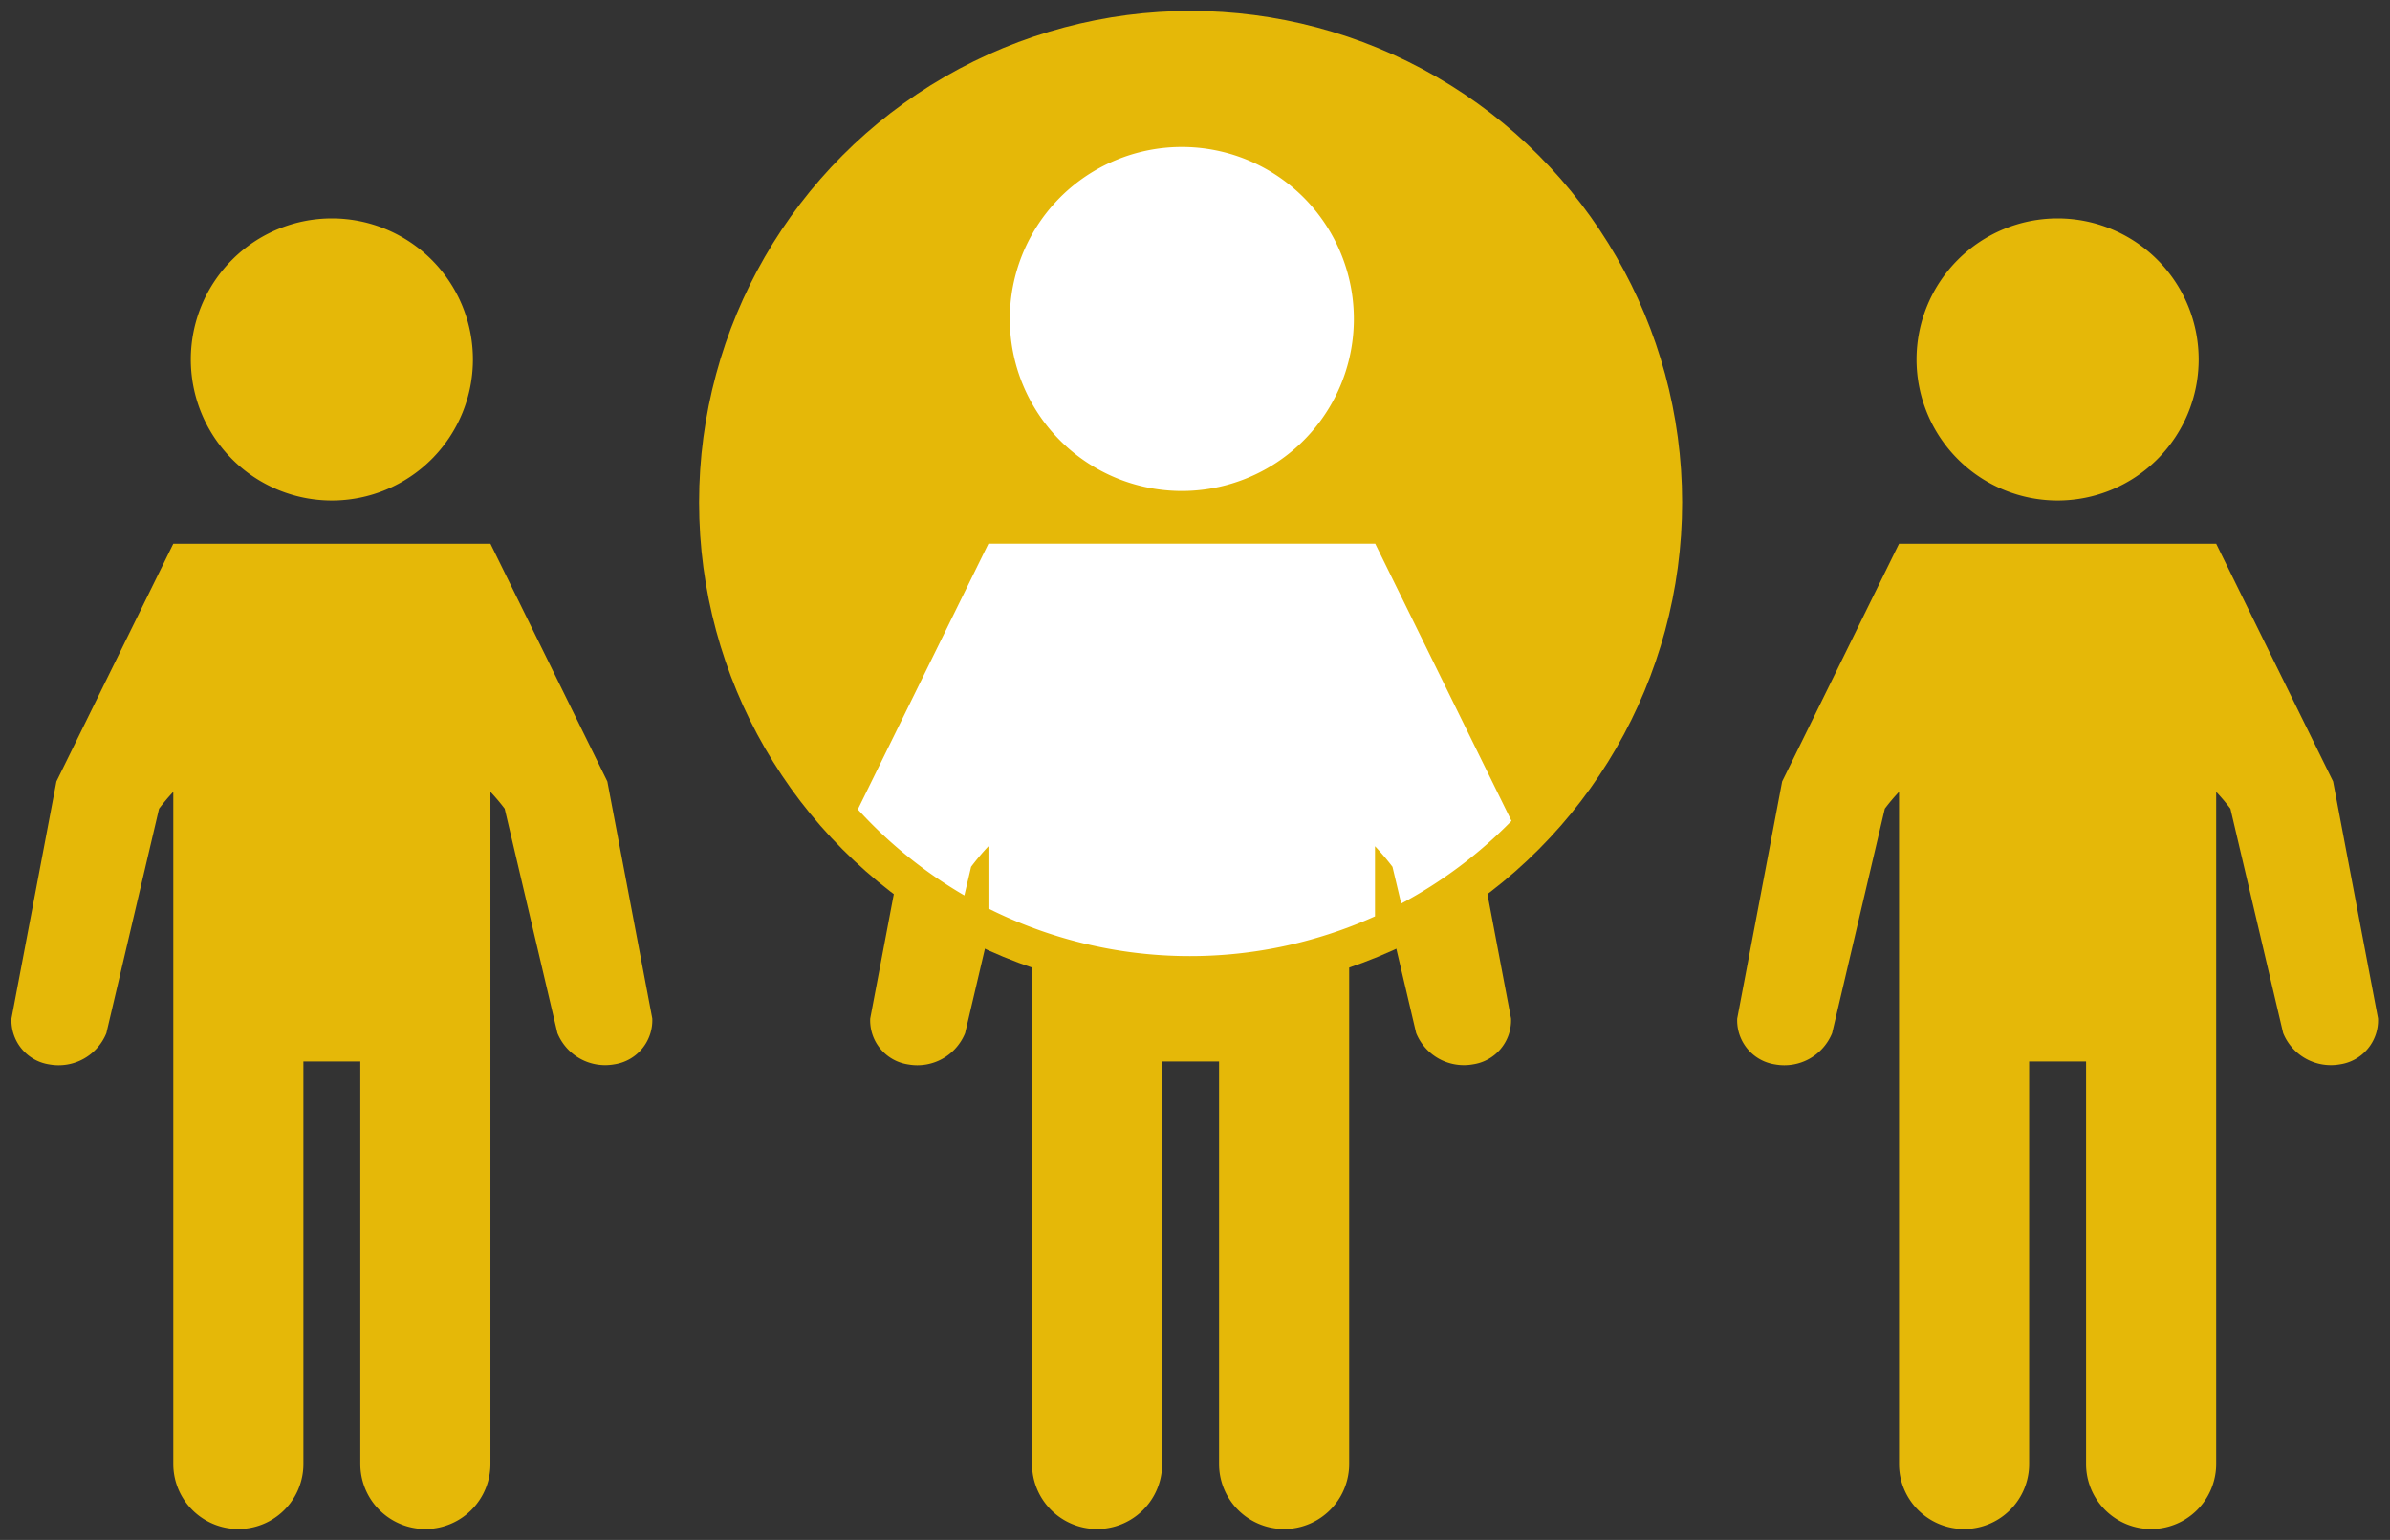
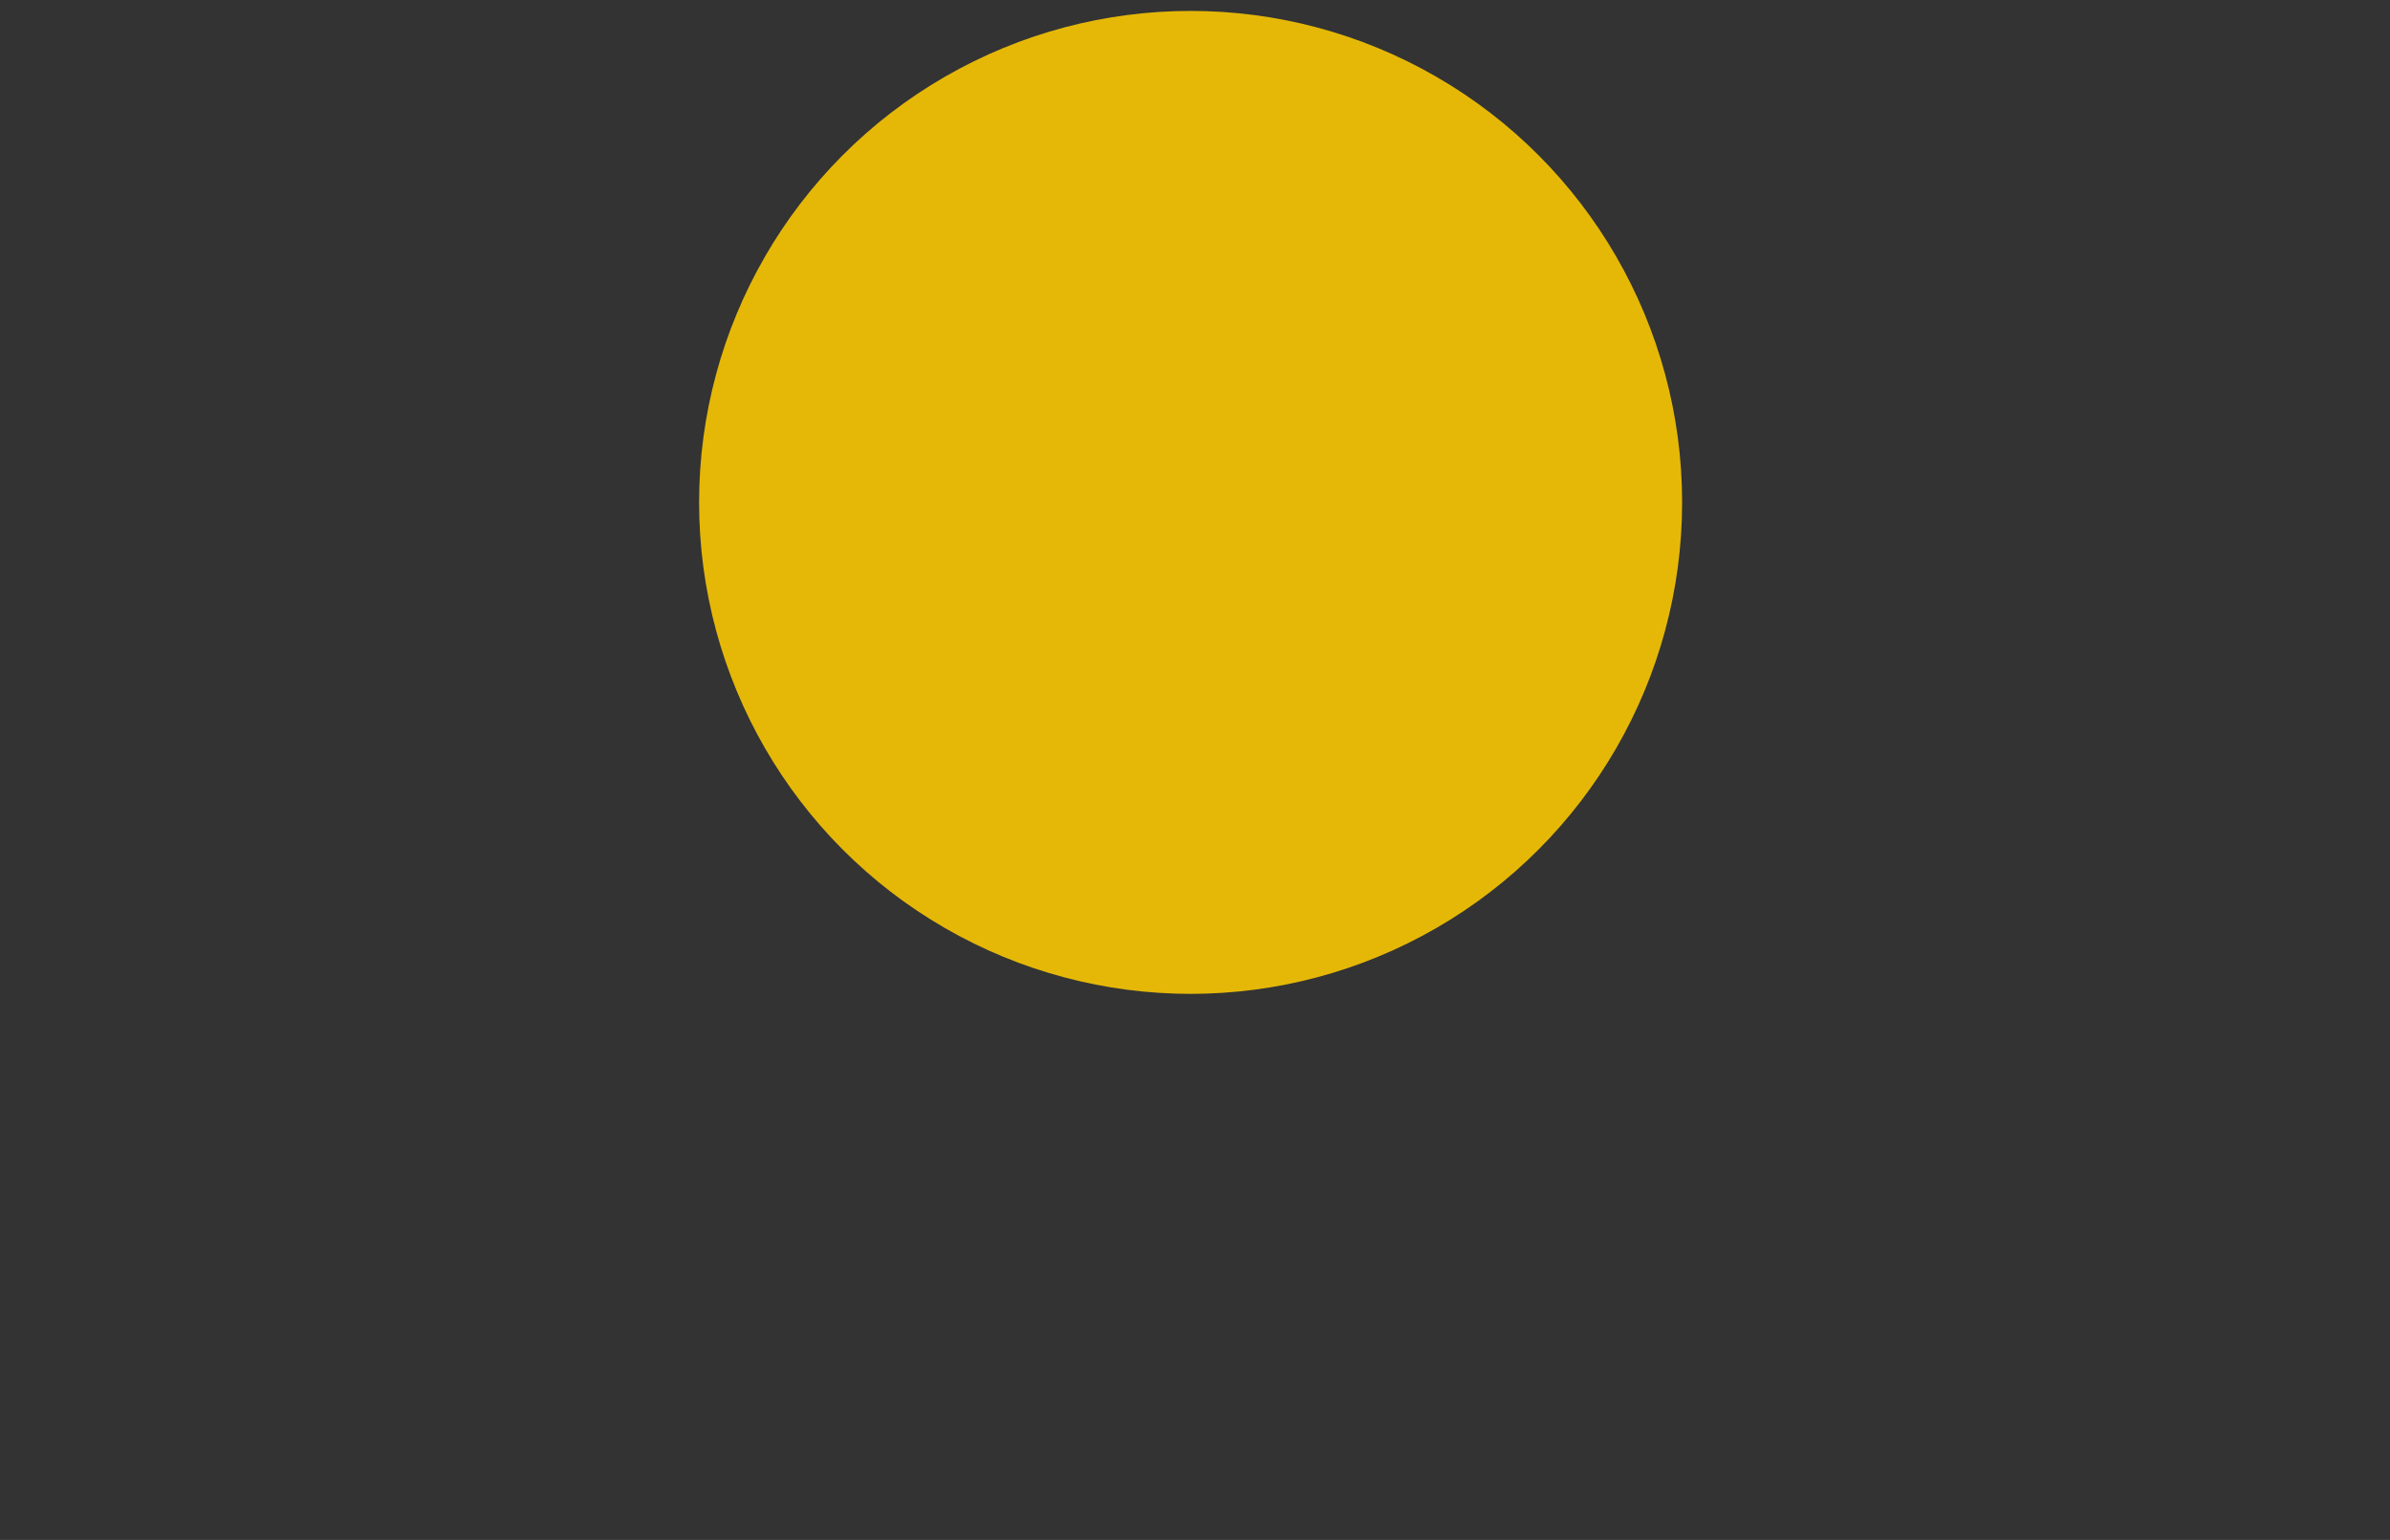
<svg xmlns="http://www.w3.org/2000/svg" width="109.408" height="70.5" viewBox="0 0 109.408 70.5">
  <rect x="0" y="0" width="109.408" height="70.5" fill="#333333" stroke="none" />
  <g id="グループ_49" data-name="グループ 49" transform="translate(-801.497 -5164)">
-     <path id="合体_2" data-name="合体 2" d="M15.992,57.022V38.594H13.386V57.022a2.978,2.978,0,0,1-5.956,0V26.25a9.109,9.109,0,0,0-.651.772L4.366,37.3a2.359,2.359,0,0,1-2.6,1.432,2.038,2.038,0,0,1-1.744-2.1L2.08,25.776,7.43,14.892H21.948L27.3,25.776l2.057,10.851a2.038,2.038,0,0,1-1.743,2.1,2.359,2.359,0,0,1-2.6-1.432L22.6,27.022a9.275,9.275,0,0,0-.652-.772V57.022a2.978,2.978,0,0,1-5.956,0ZM8.232,6.457a6.457,6.457,0,1,1,6.457,6.457A6.457,6.457,0,0,1,8.232,6.457Z" transform="translate(881 5174)" fill="#e5b808" stroke="rgba(0,0,0,0)" stroke-miterlimit="10" stroke-width="1" />
-     <path id="合体_3" data-name="合体 3" d="M15.992,57.022V38.594H13.386V57.022a2.978,2.978,0,0,1-5.956,0V26.25a9.109,9.109,0,0,0-.651.772L4.366,37.3a2.359,2.359,0,0,1-2.6,1.432,2.038,2.038,0,0,1-1.744-2.1L2.08,25.776,7.43,14.892H21.948L27.3,25.776l2.057,10.851a2.038,2.038,0,0,1-1.743,2.1,2.359,2.359,0,0,1-2.6-1.432L22.6,27.022a9.275,9.275,0,0,0-.652-.772V57.022a2.978,2.978,0,0,1-5.956,0ZM8.232,6.457a6.457,6.457,0,1,1,6.457,6.457A6.457,6.457,0,0,1,8.232,6.457Z" transform="translate(802 5174)" fill="#e5b808" stroke="rgba(0,0,0,0)" stroke-miterlimit="10" stroke-width="1" />
-     <path id="合体_5" data-name="合体 5" d="M15.992,57.022V38.594H13.386V57.022a2.978,2.978,0,0,1-5.956,0V26.25a9.109,9.109,0,0,0-.651.772L4.366,37.3a2.359,2.359,0,0,1-2.6,1.432,2.038,2.038,0,0,1-1.744-2.1L2.08,25.776,7.43,14.892H21.948L27.3,25.776l2.057,10.851a2.038,2.038,0,0,1-1.743,2.1,2.359,2.359,0,0,1-2.6-1.432L22.6,27.022a9.275,9.275,0,0,0-.652-.772V57.022a2.978,2.978,0,0,1-5.956,0ZM8.232,6.457a6.457,6.457,0,1,1,6.457,6.457A6.457,6.457,0,0,1,8.232,6.457Z" transform="translate(841.311 5174)" fill="#e5b808" stroke="rgba(0,0,0,0)" stroke-miterlimit="10" stroke-width="1" />
    <circle id="楕円形_2" data-name="楕円形 2" cx="22.5" cy="22.5" r="22.5" transform="translate(833.5 5164.5)" fill="#e5b808" stroke="rgba(0,0,0,0)" stroke-miterlimit="10" stroke-width="1" />
-     <path id="交差_1" data-name="交差 1" d="M12.349,39.862V37.013a11.108,11.108,0,0,0-.794.942l-.308,1.31A20.67,20.67,0,0,1,6.37,35.326l5.979-12.165H30.055l6.238,12.692a20.651,20.651,0,0,1-5.048,3.784l-.4-1.683a11.31,11.31,0,0,0-.8-.942v3.21a20.629,20.629,0,0,1-17.706-.362Zm.979-26.987A7.875,7.875,0,1,1,21.2,20.749,7.875,7.875,0,0,1,13.328,12.875Z" transform="translate(834.396 5165.729)" fill="#fff" />
  </g>
</svg>